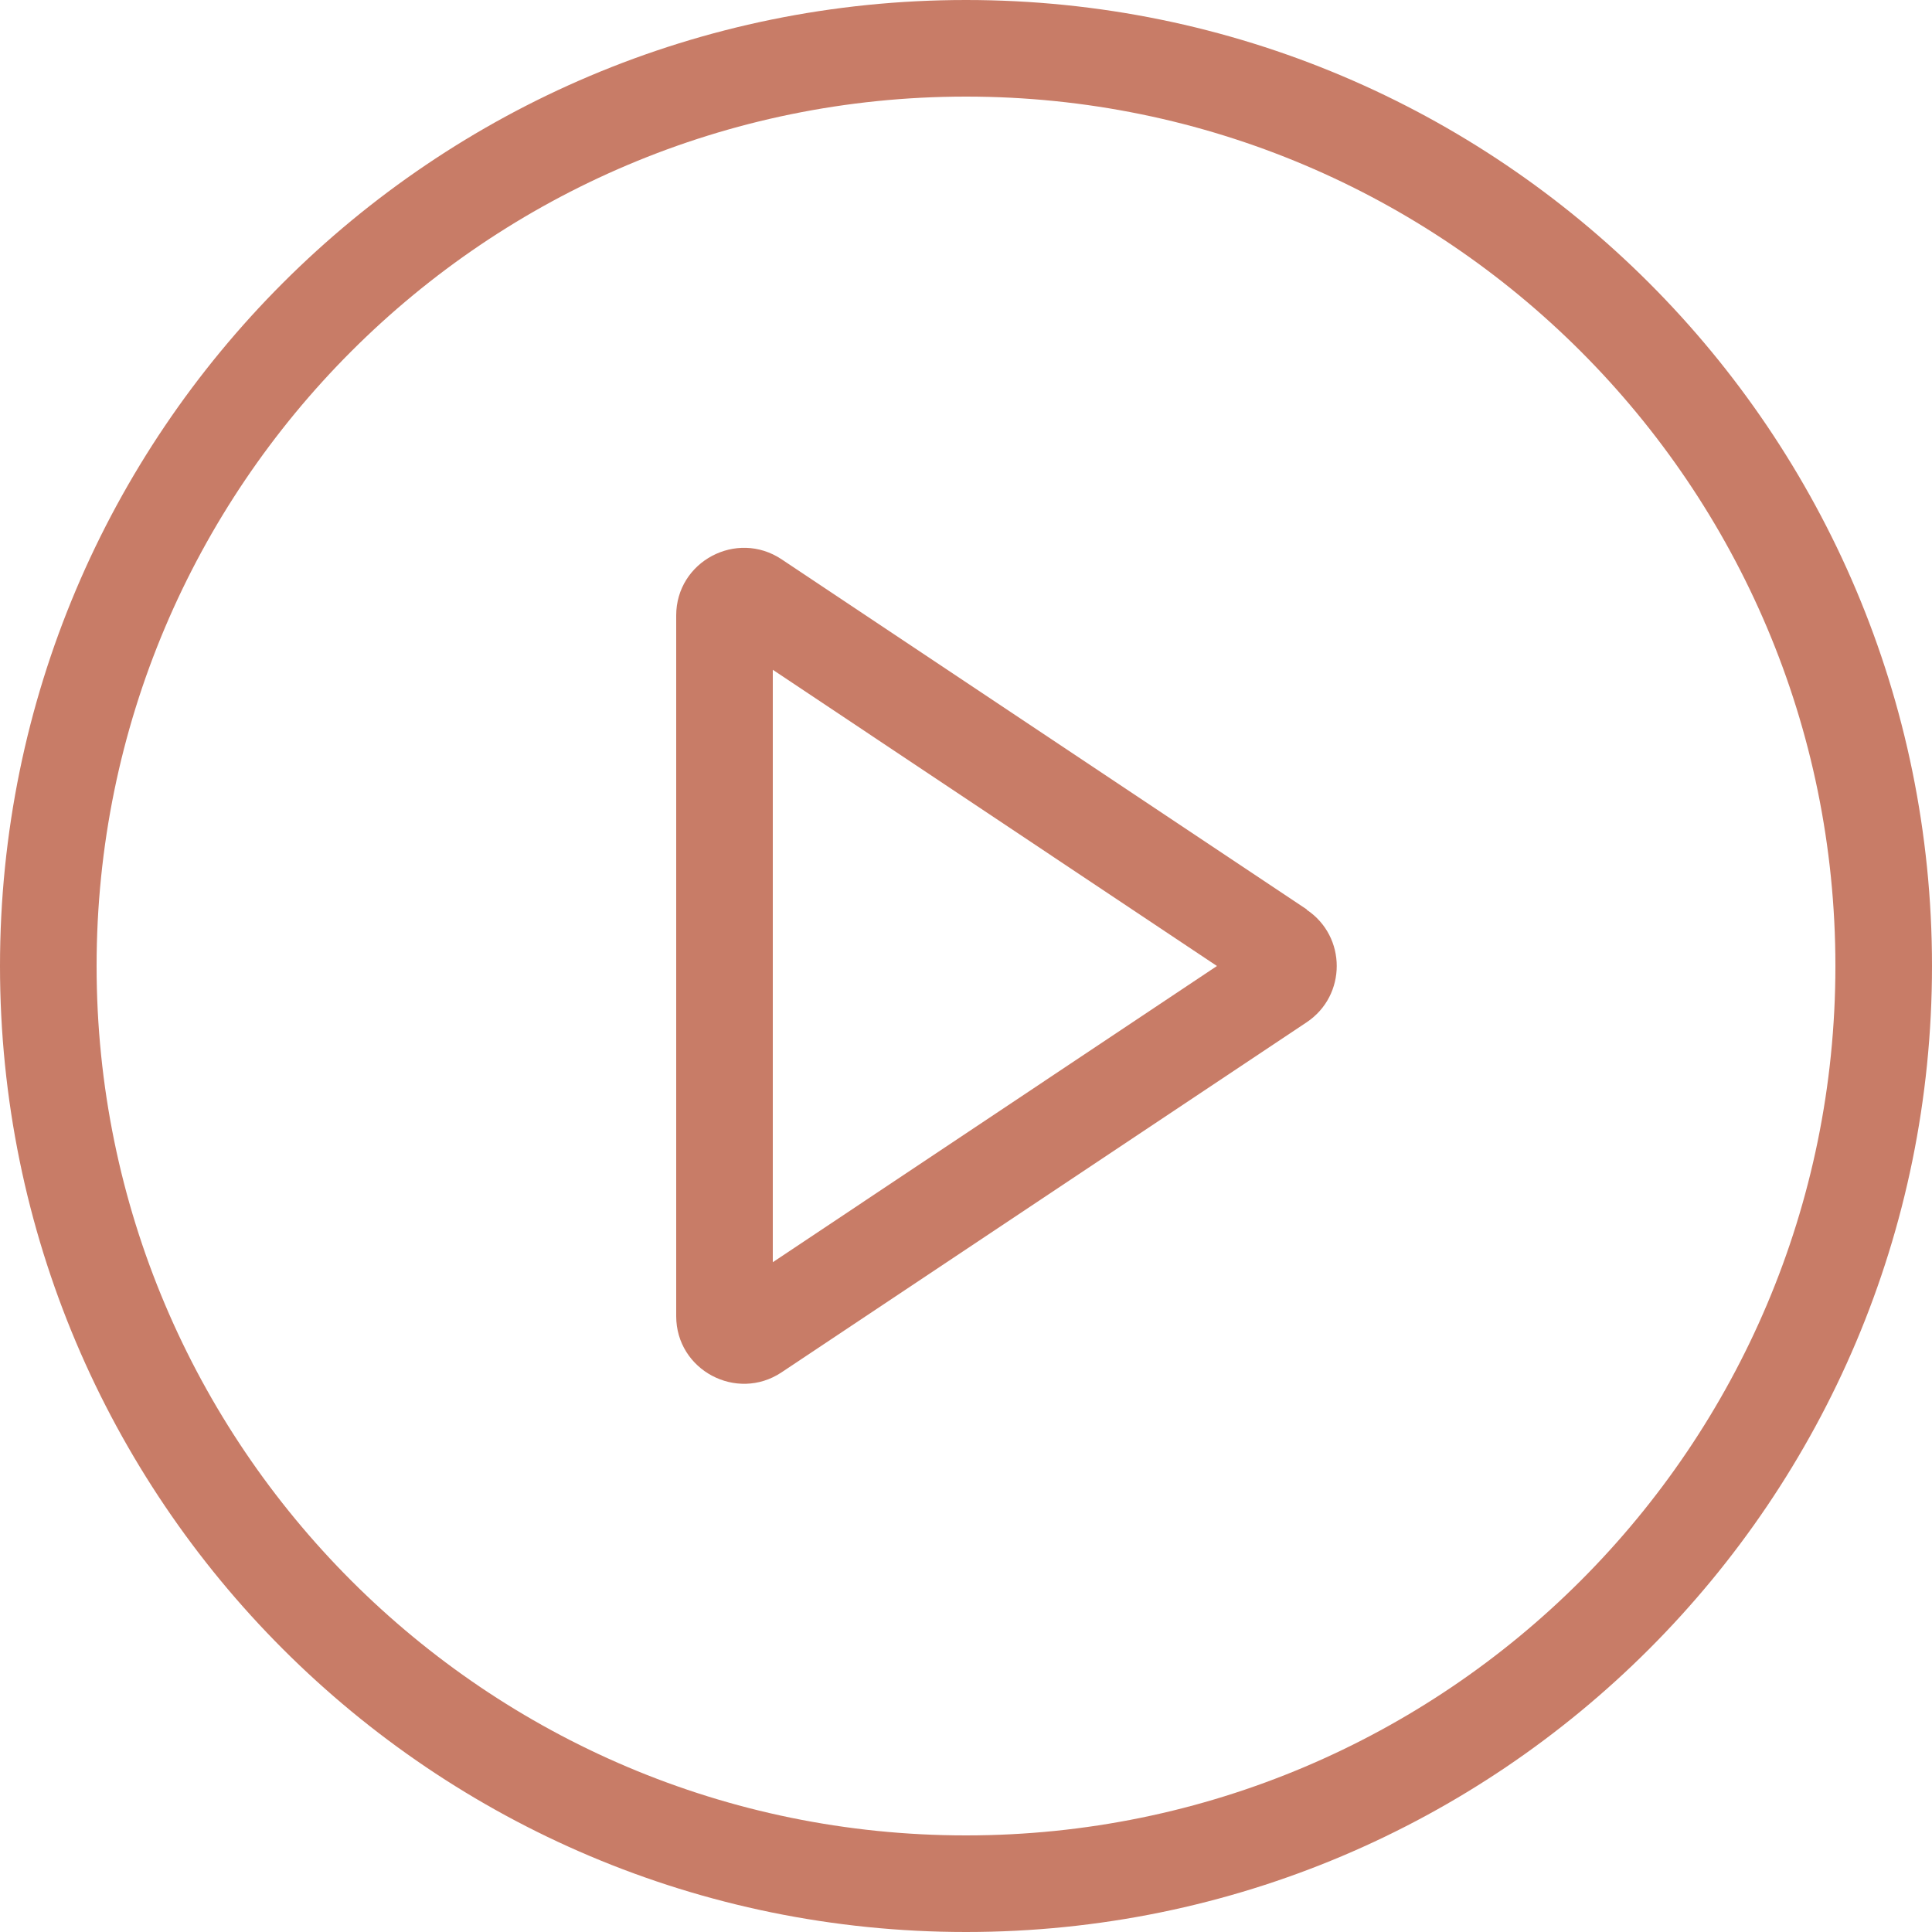
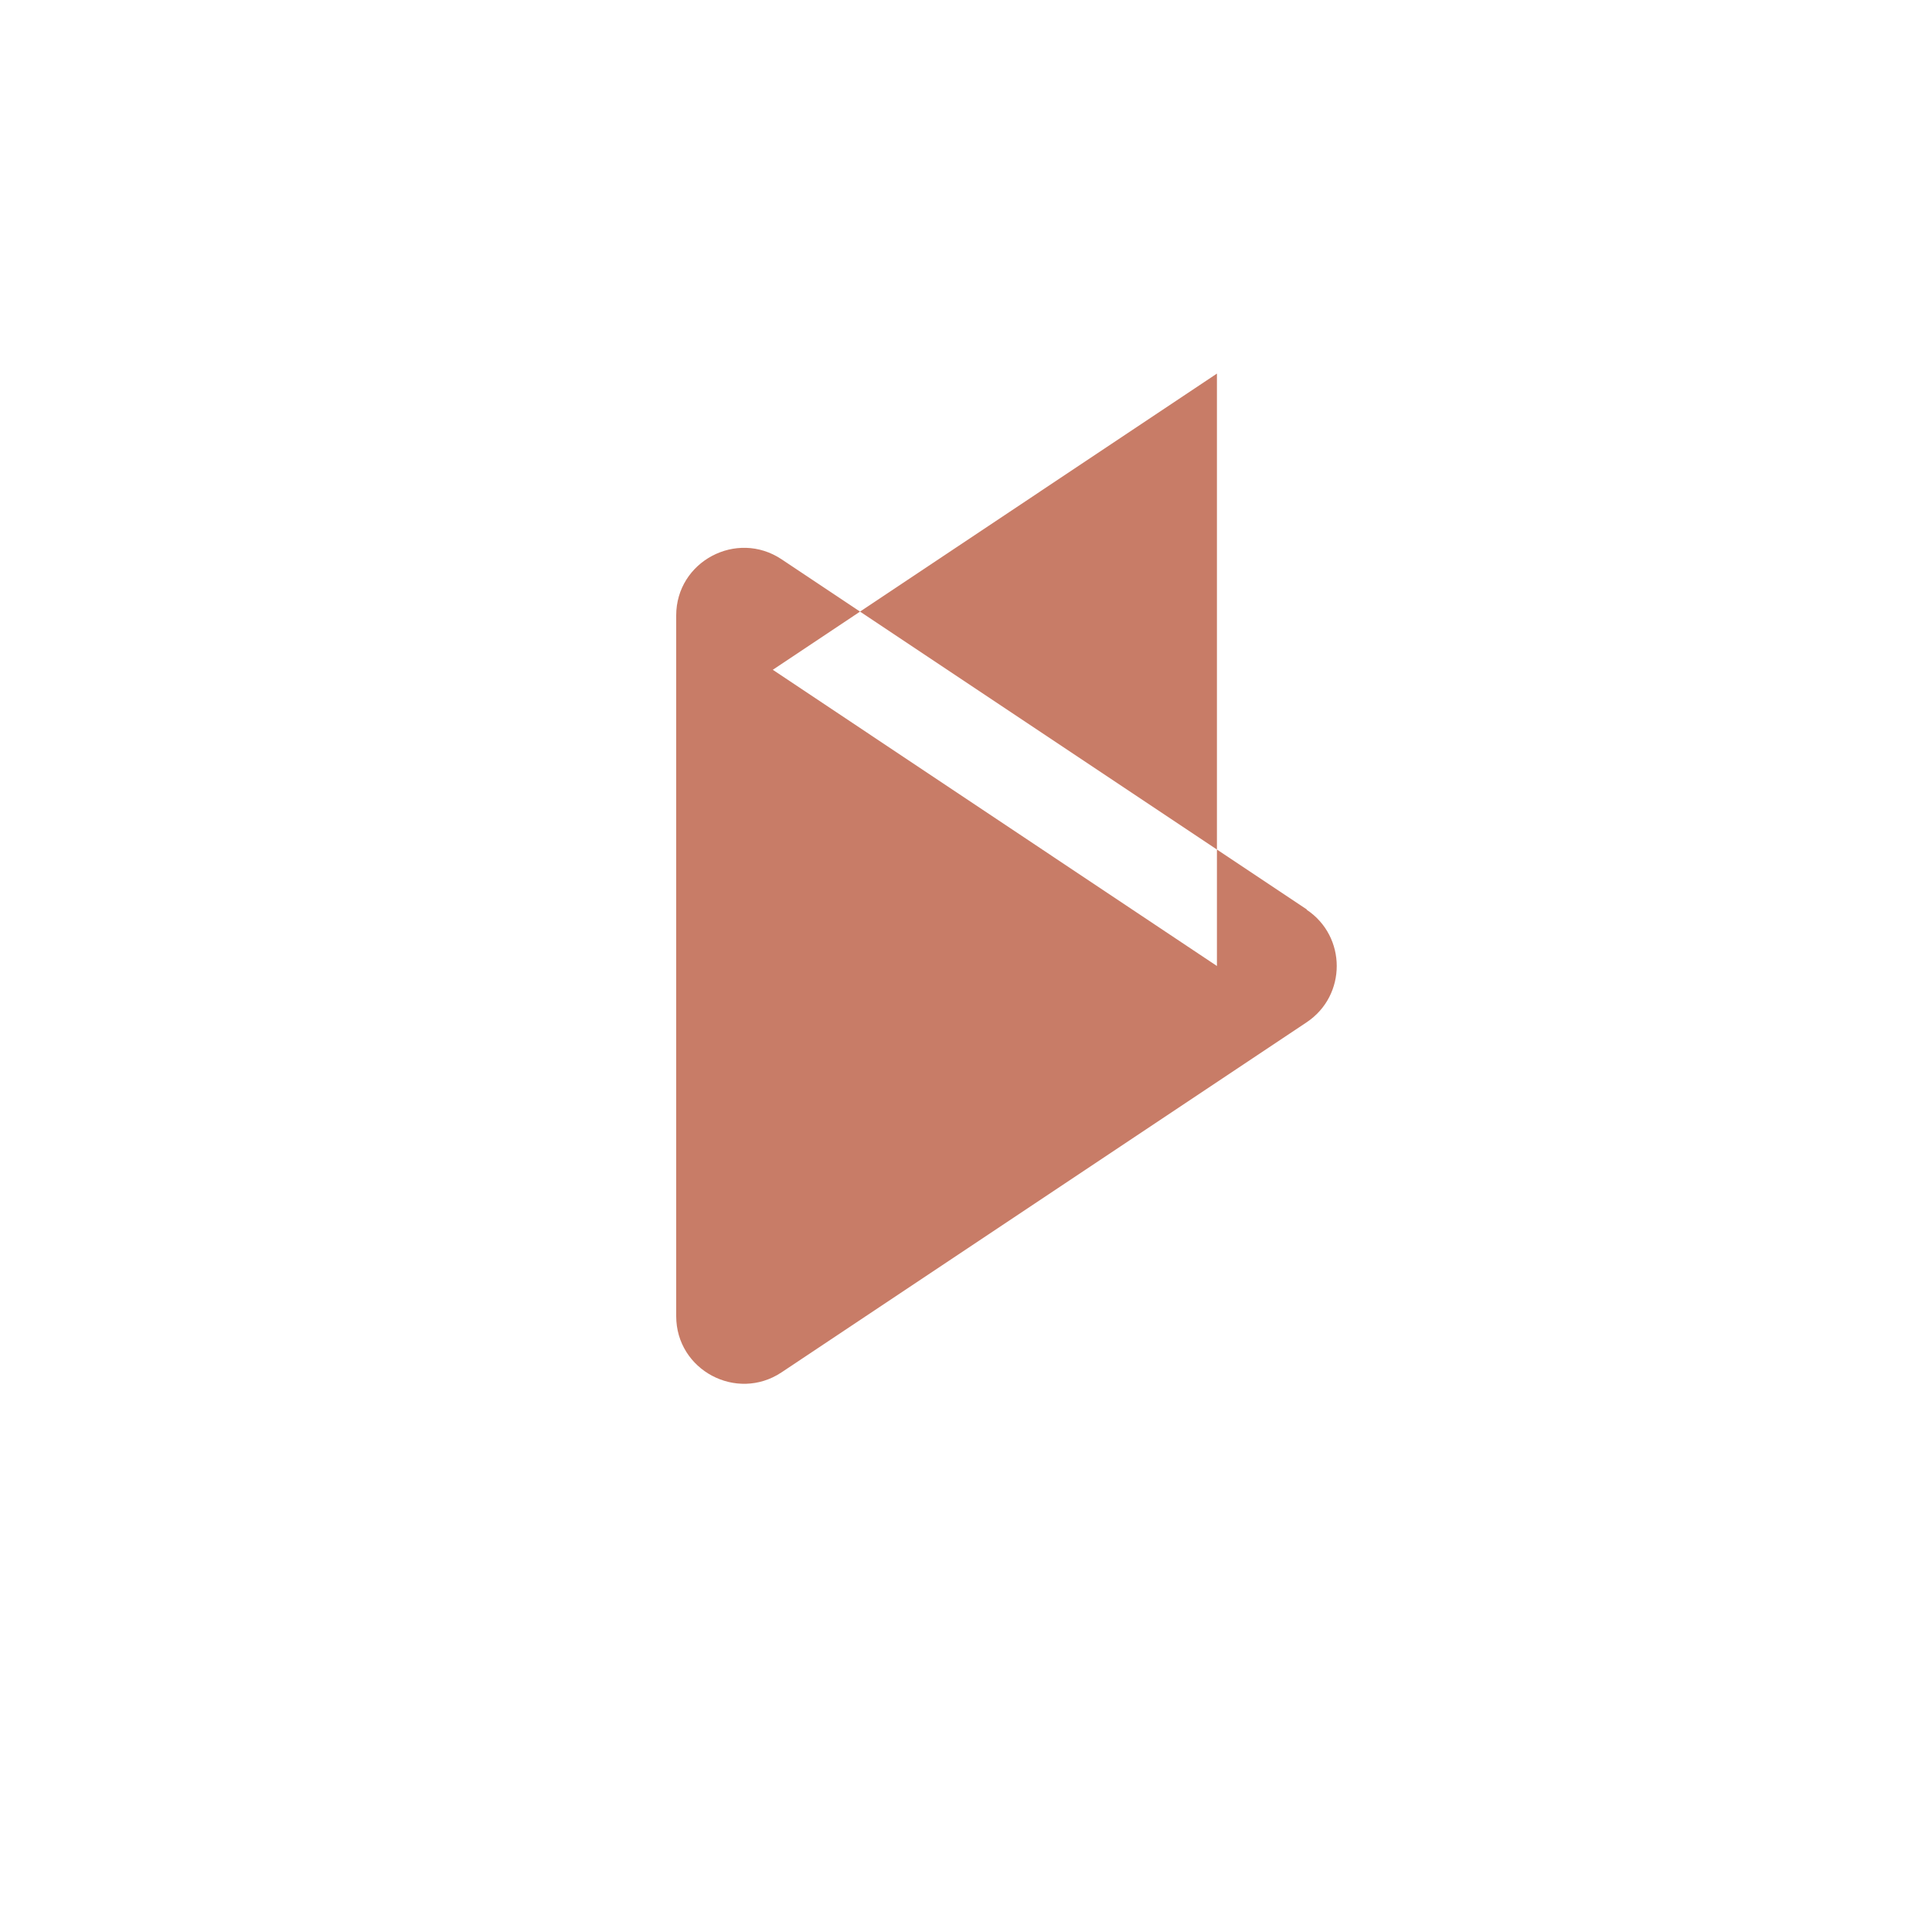
<svg xmlns="http://www.w3.org/2000/svg" version="1.1" viewBox="0 0 512 512">
  <defs>
    <style>
      .cls-1 {
        fill: #c87c67;
        fill-rule: evenodd;
      }
    </style>
  </defs>
  <g>
    <g id="Capa_1">
      <g>
-         <path class="cls-1" d="M256,486.4c127.2,0,230.4-103.2,230.4-230.4S383.2,25.6,256,25.6,25.6,128.8,25.6,256s103.2,230.4,230.4,230.4ZM256,512c141.4,0,256-114.6,256-256S397.4,0,256,0,0,114.6,0,256s114.6,256,256,256Z" />
-         <path class="cls-1" d="M322.5,256l-117.7-78.5v157l117.7-78.5ZM346.3,241.1c10.6,7.1,10.6,22.7,0,29.8l-139.2,92.8c-11.9,7.9-27.9-.6-27.9-14.9v-185.7c0-14.3,16-22.8,27.9-14.9l139.2,92.8Z" />
+         <path class="cls-1" d="M322.5,256l-117.7-78.5l117.7-78.5ZM346.3,241.1c10.6,7.1,10.6,22.7,0,29.8l-139.2,92.8c-11.9,7.9-27.9-.6-27.9-14.9v-185.7c0-14.3,16-22.8,27.9-14.9l139.2,92.8Z" />
      </g>
    </g>
  </g>
</svg>